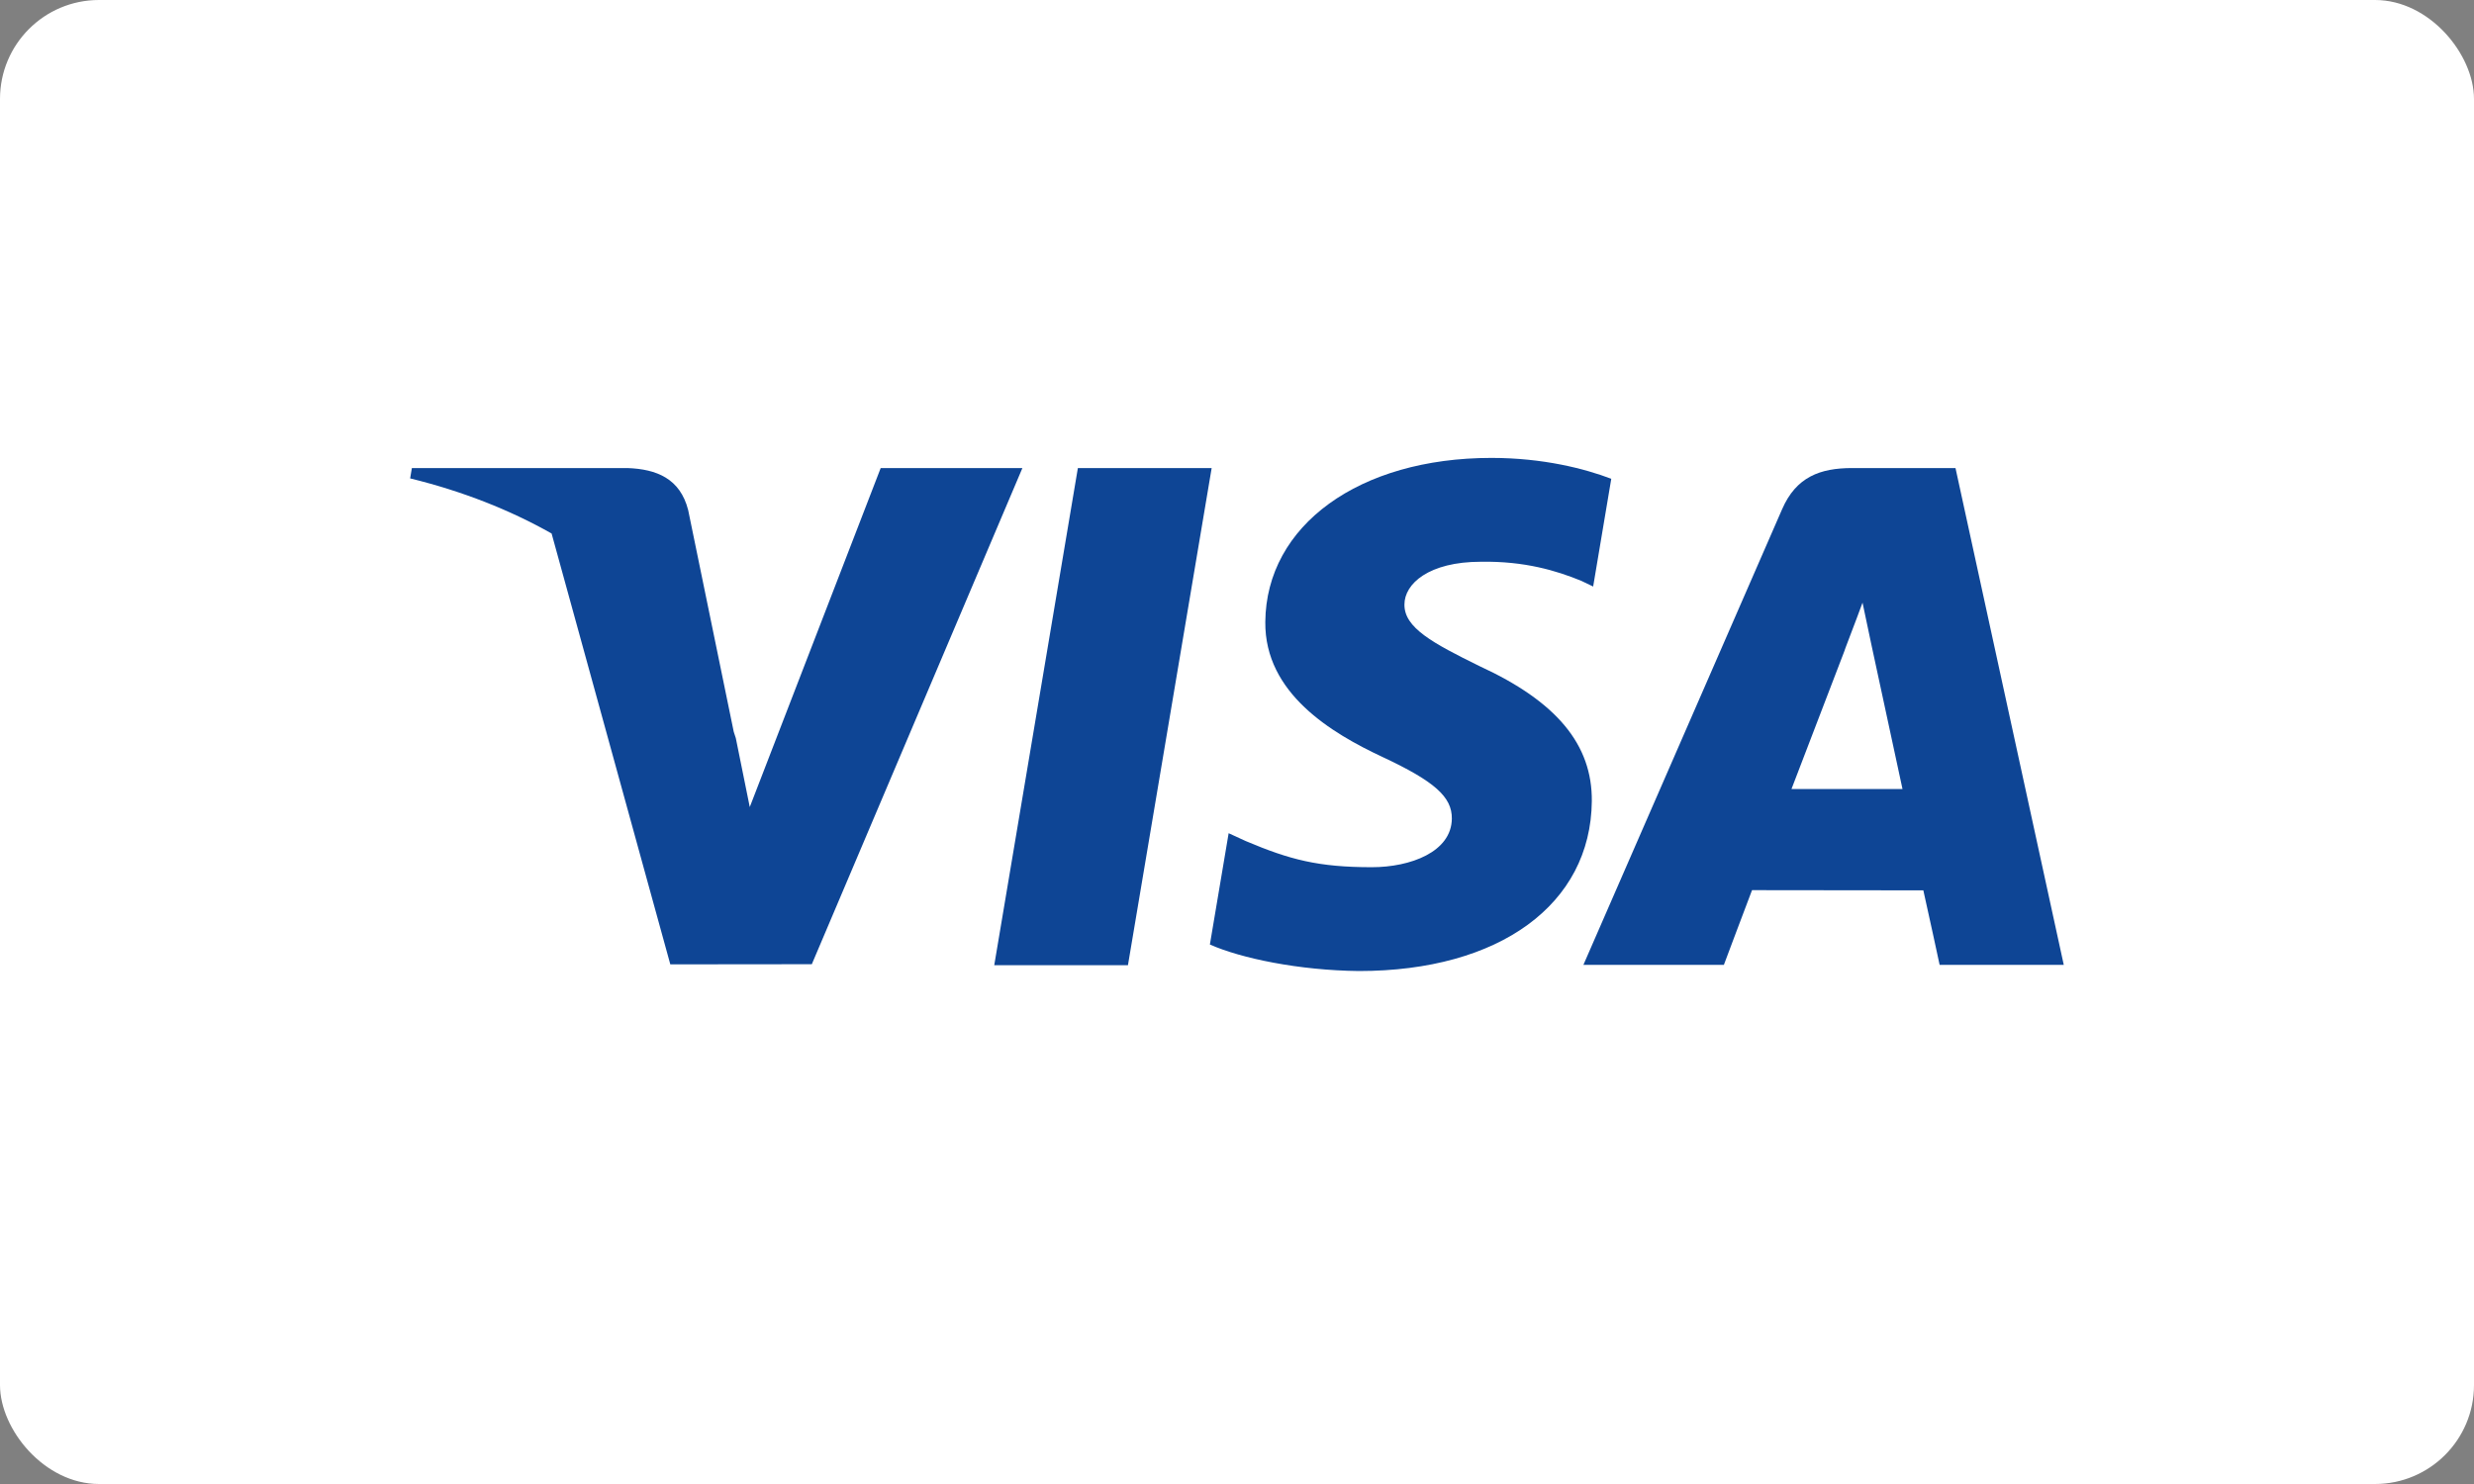
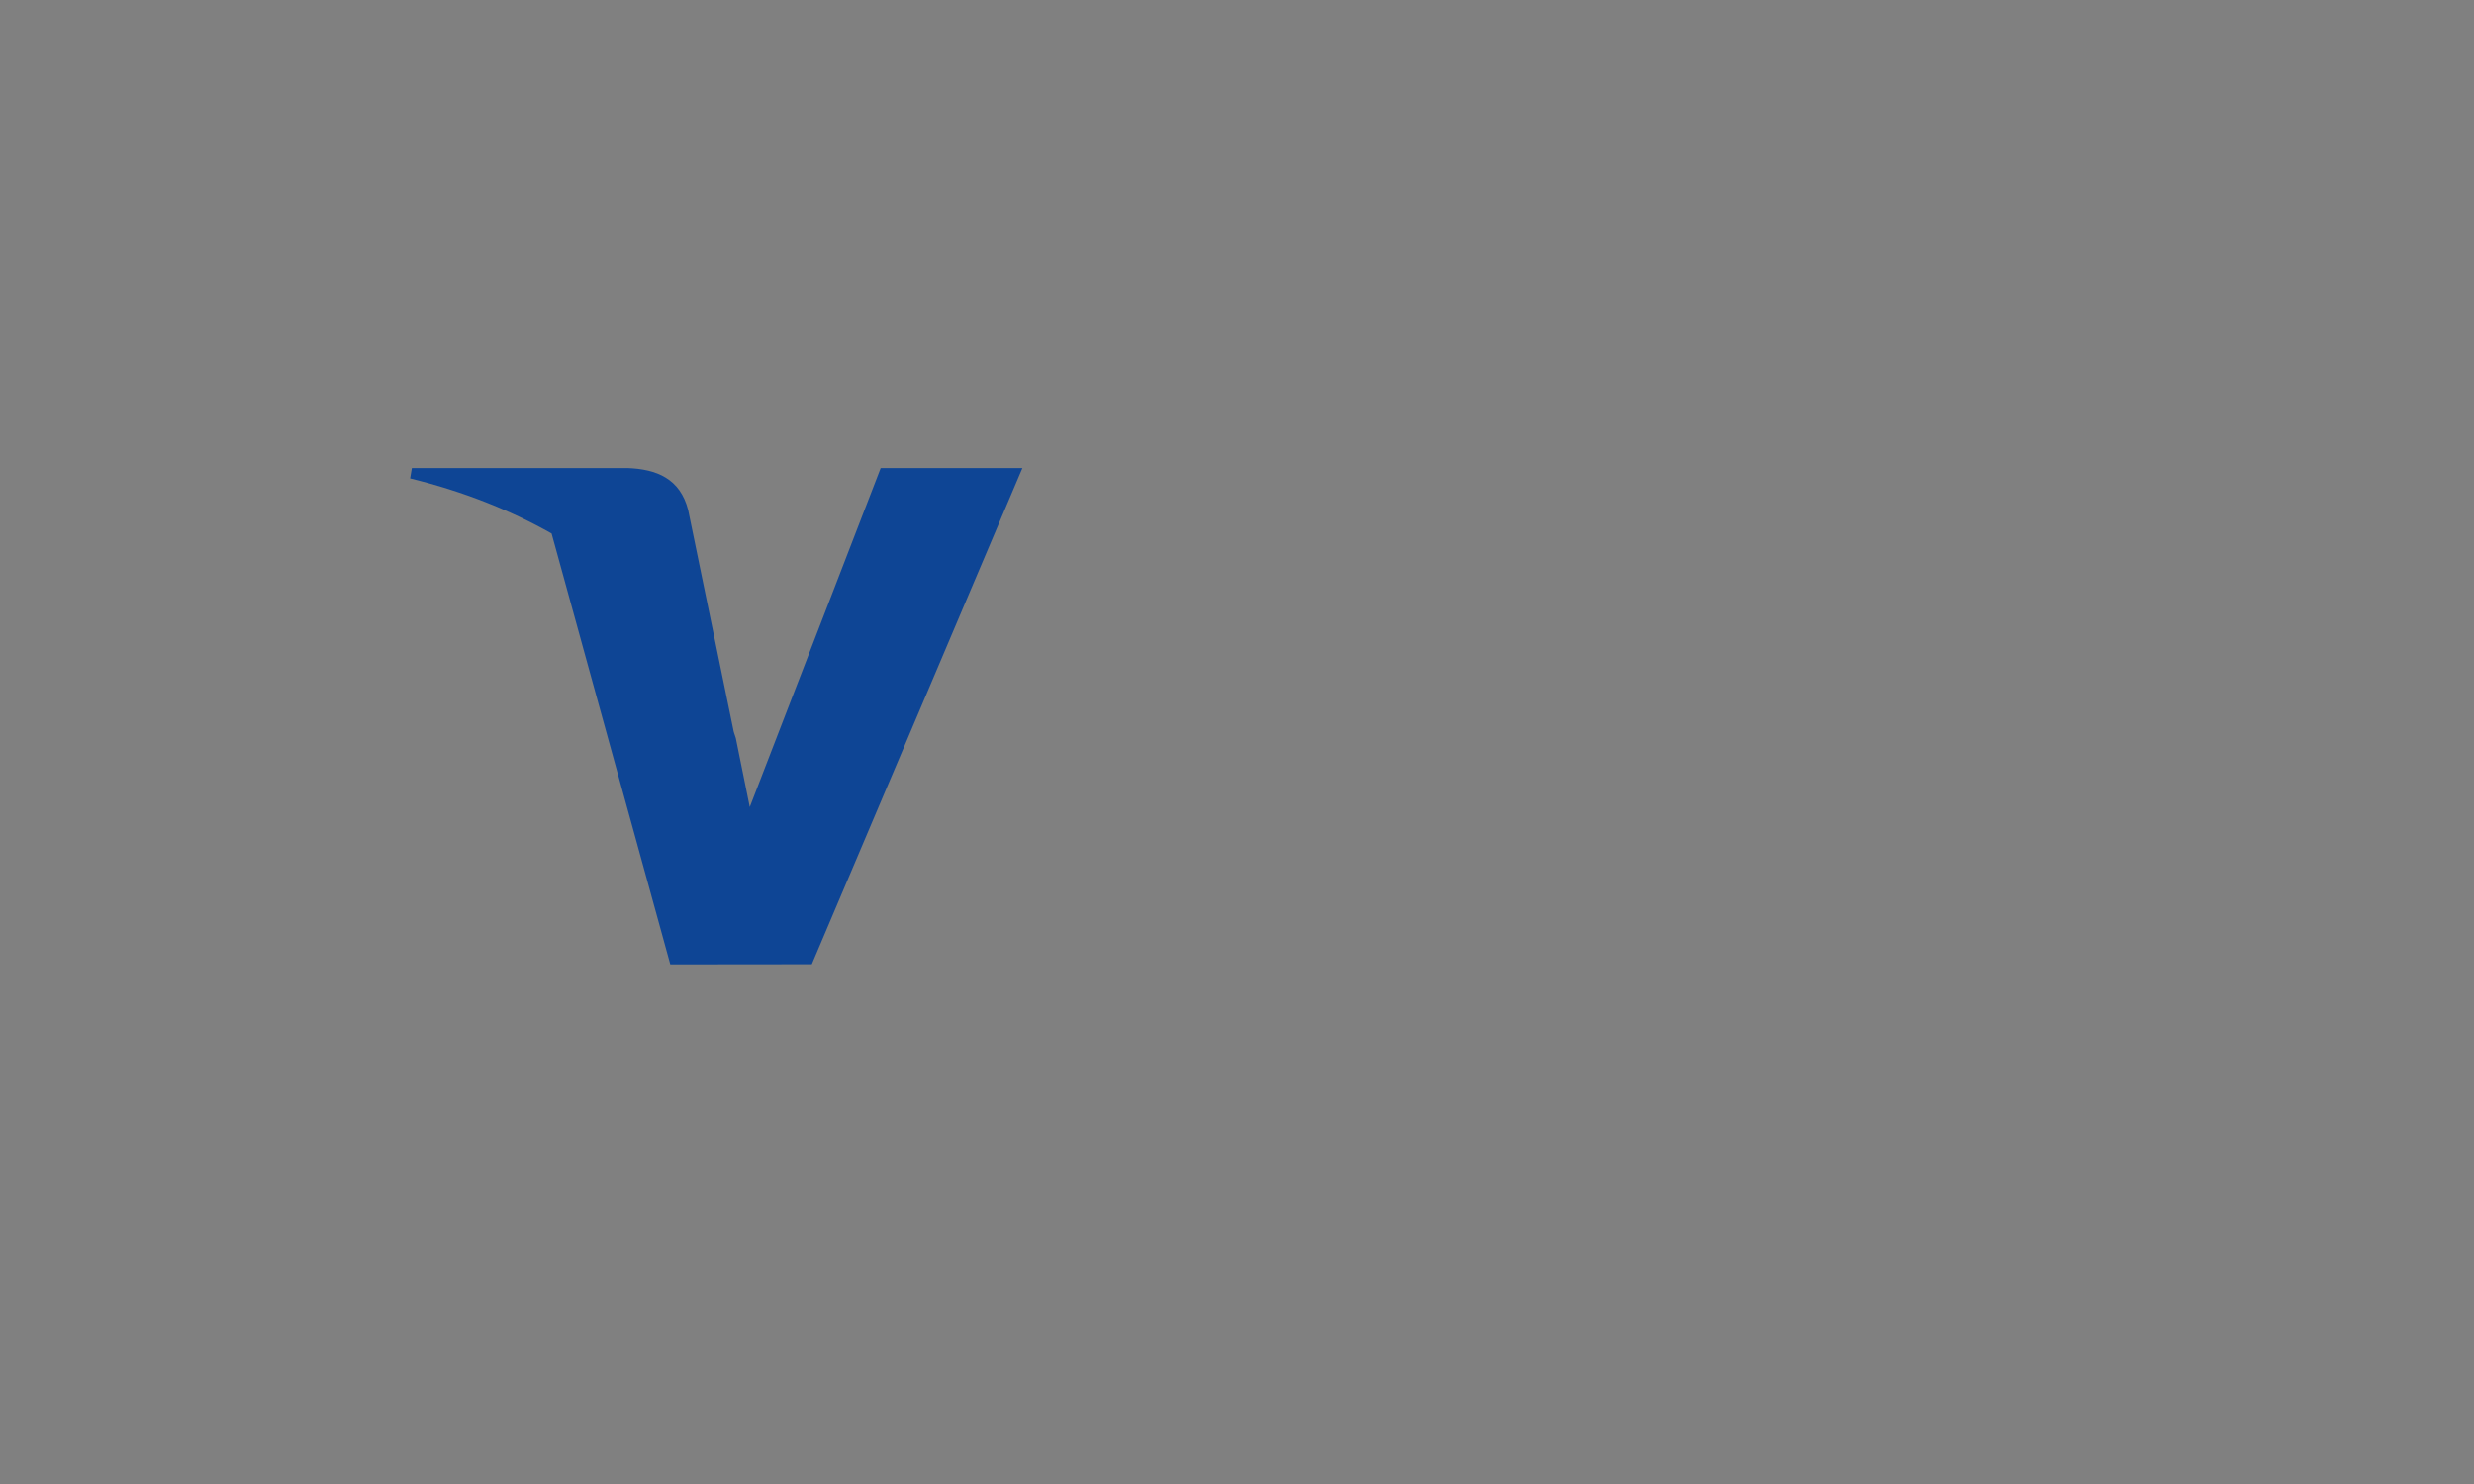
<svg xmlns="http://www.w3.org/2000/svg" fill="none" viewBox="0 0 50 30" height="30" width="50">
  <rect x="0" y="0" width="50" height="30" fill="#808080" stroke="none" />
-   <rect fill="white" rx="2" height="30" width="50" />
-   <path fill="#0E4595" d="M20.094 19.512L21.784 9.462H24.488L22.796 19.512H20.094Z" />
-   <path fill="#0E4595" d="M32.564 9.679C32.029 9.475 31.189 9.257 30.141 9.257C27.47 9.257 25.588 10.62 25.572 12.573C25.557 14.017 26.916 14.823 27.941 15.303C28.994 15.796 29.347 16.11 29.342 16.55C29.335 17.224 28.502 17.531 27.725 17.531C26.643 17.531 26.068 17.379 25.18 17.004L24.831 16.844L24.452 19.094C25.084 19.374 26.251 19.617 27.464 19.63C30.306 19.63 32.15 18.282 32.171 16.197C32.181 15.053 31.461 14.183 29.901 13.466C28.957 13.001 28.378 12.691 28.384 12.22C28.384 11.803 28.874 11.356 29.932 11.356C30.816 11.342 31.457 11.537 31.956 11.741L32.198 11.857L32.564 9.679Z" />
-   <path fill="#0E4595" d="M39.521 9.462H37.432C36.785 9.462 36.3 9.641 36.016 10.296L32.001 19.505H34.84C34.84 19.505 35.304 18.267 35.409 17.995C35.719 17.995 38.477 17.999 38.871 17.999C38.952 18.351 39.2 19.505 39.2 19.505H41.709L39.521 9.462ZM36.206 15.951C36.43 15.372 37.283 13.142 37.283 13.142C37.267 13.169 37.505 12.56 37.642 12.183L37.825 13.05C37.825 13.05 38.342 15.448 38.45 15.951H36.206V15.951Z" />
  <path fill="#0E4595" d="M8.324 9.462L8.289 9.671C9.358 9.933 10.312 10.313 11.148 10.785L13.547 19.495L16.407 19.492L20.663 9.462H17.799L15.153 16.315L14.871 14.922C14.858 14.879 14.843 14.836 14.829 14.793L13.908 10.311C13.745 9.674 13.27 9.484 12.683 9.462H8.324Z" />
</svg>